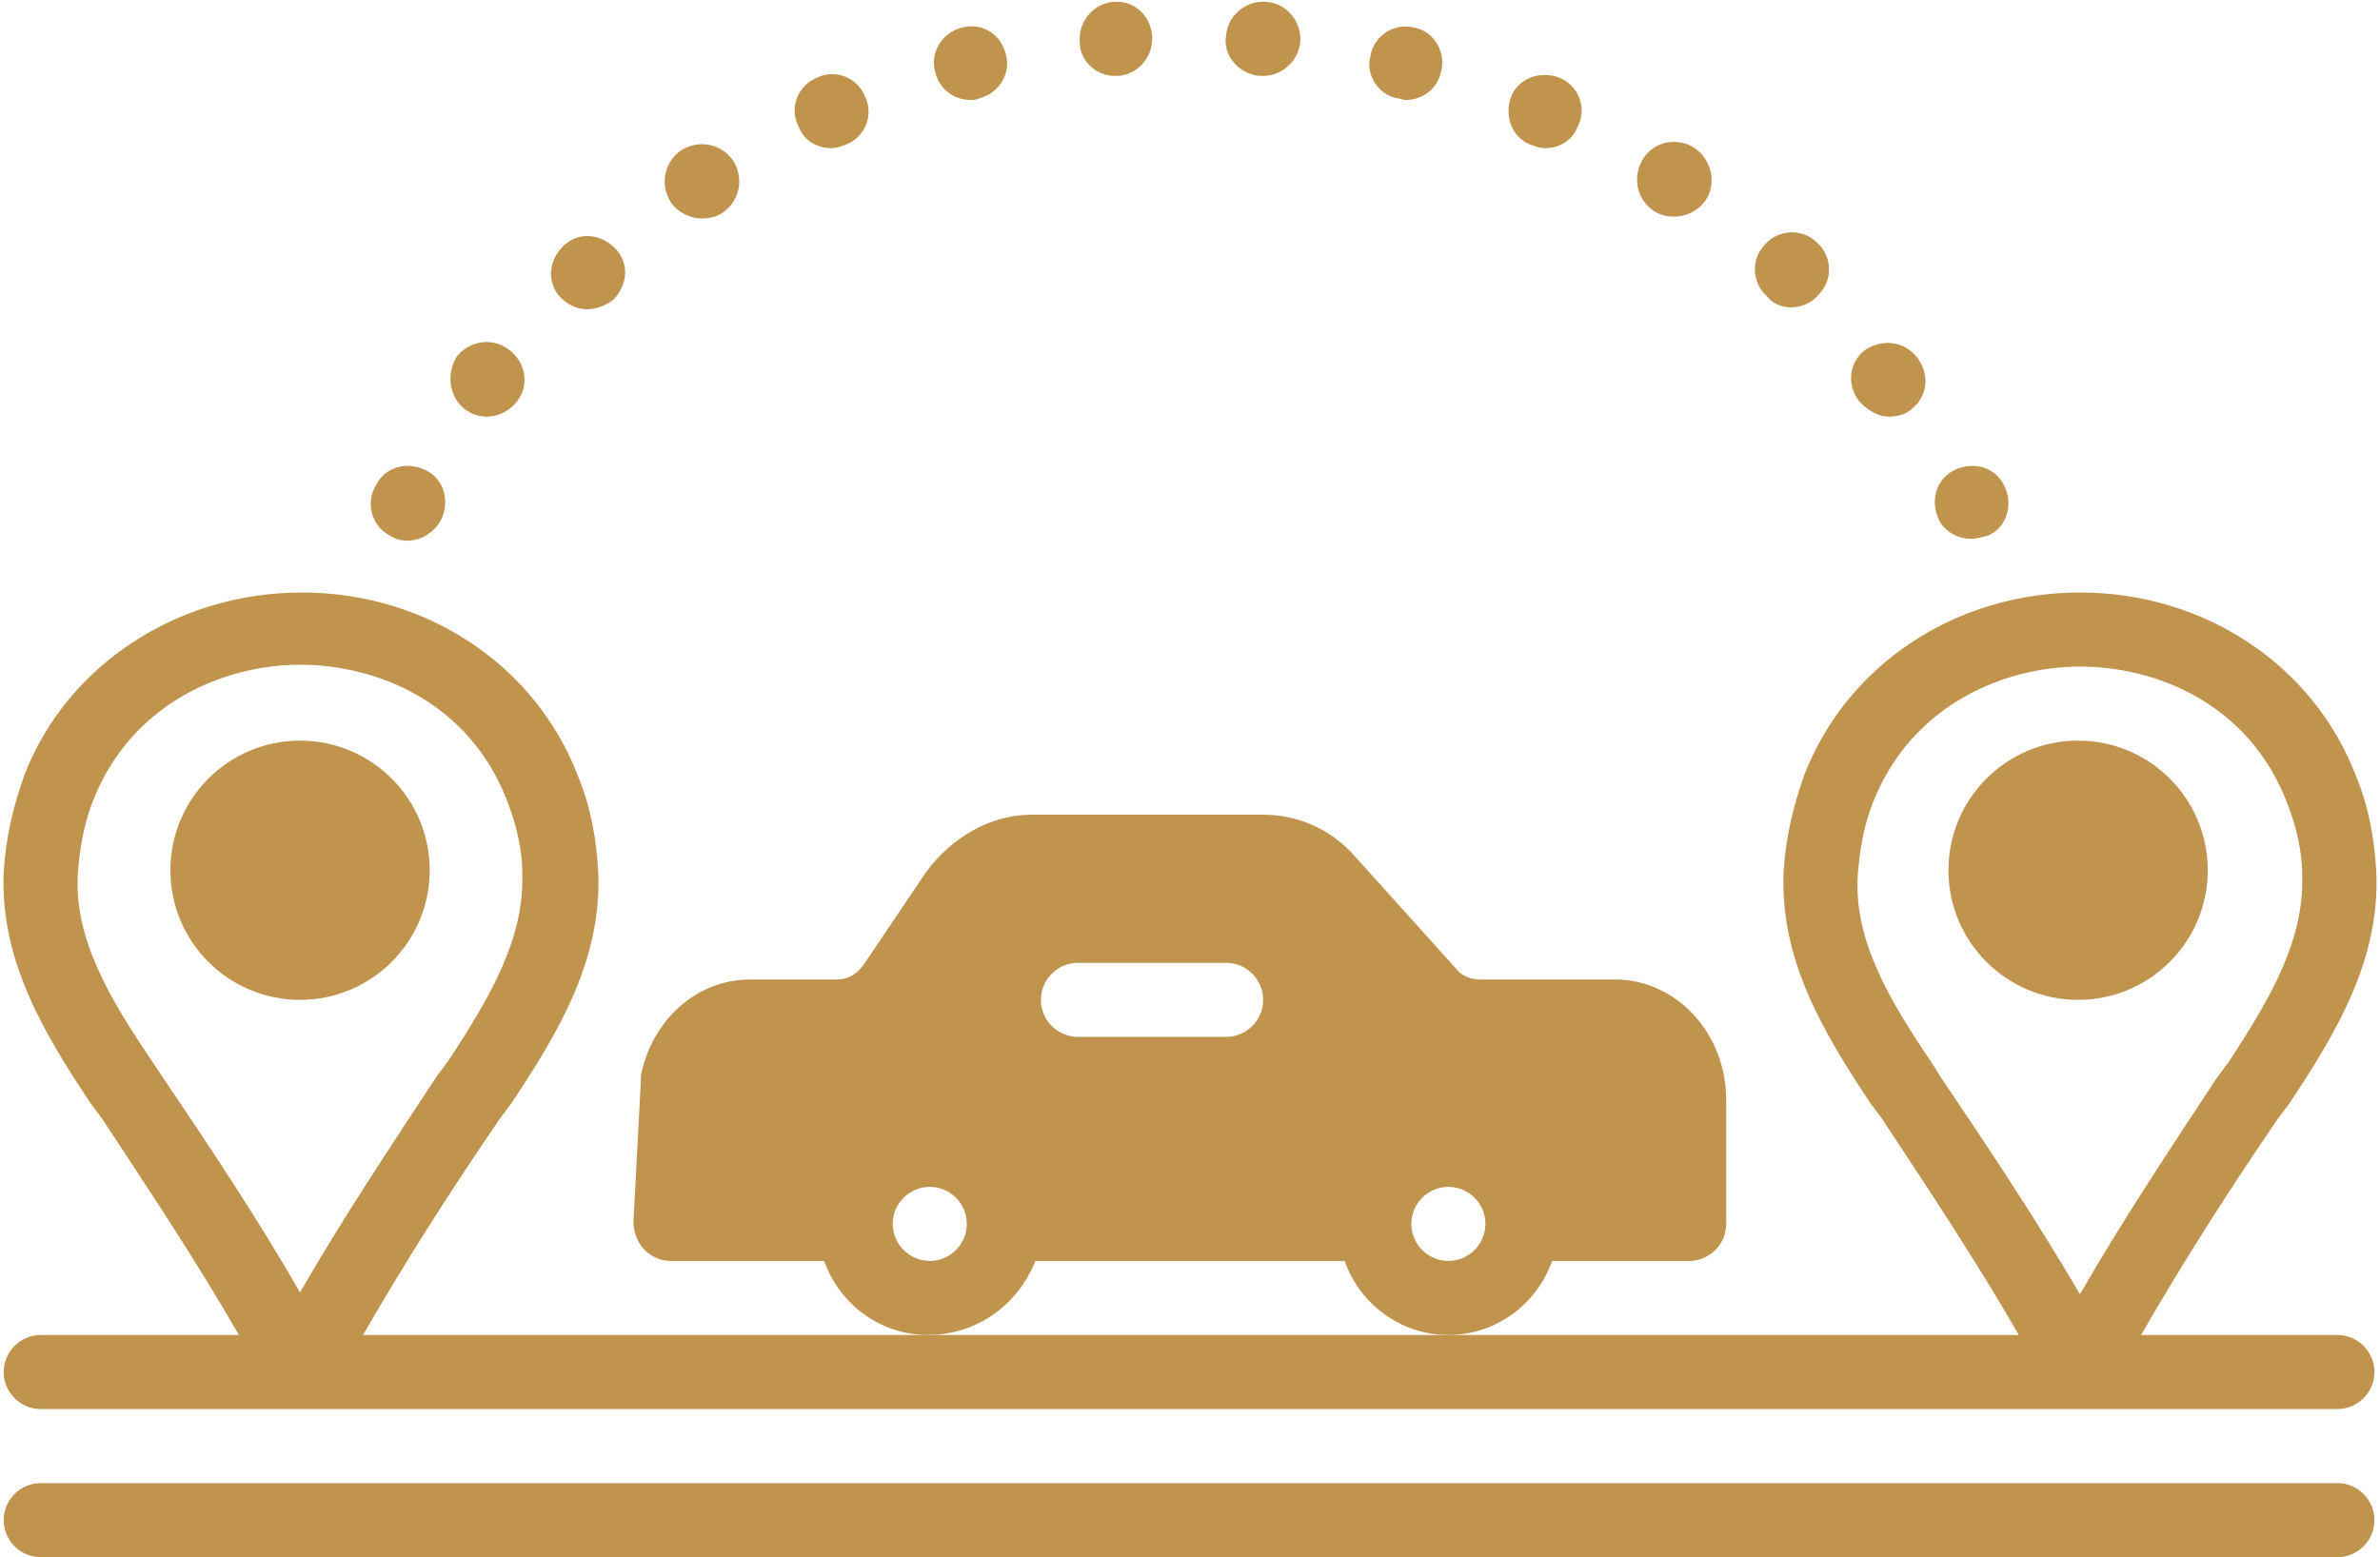
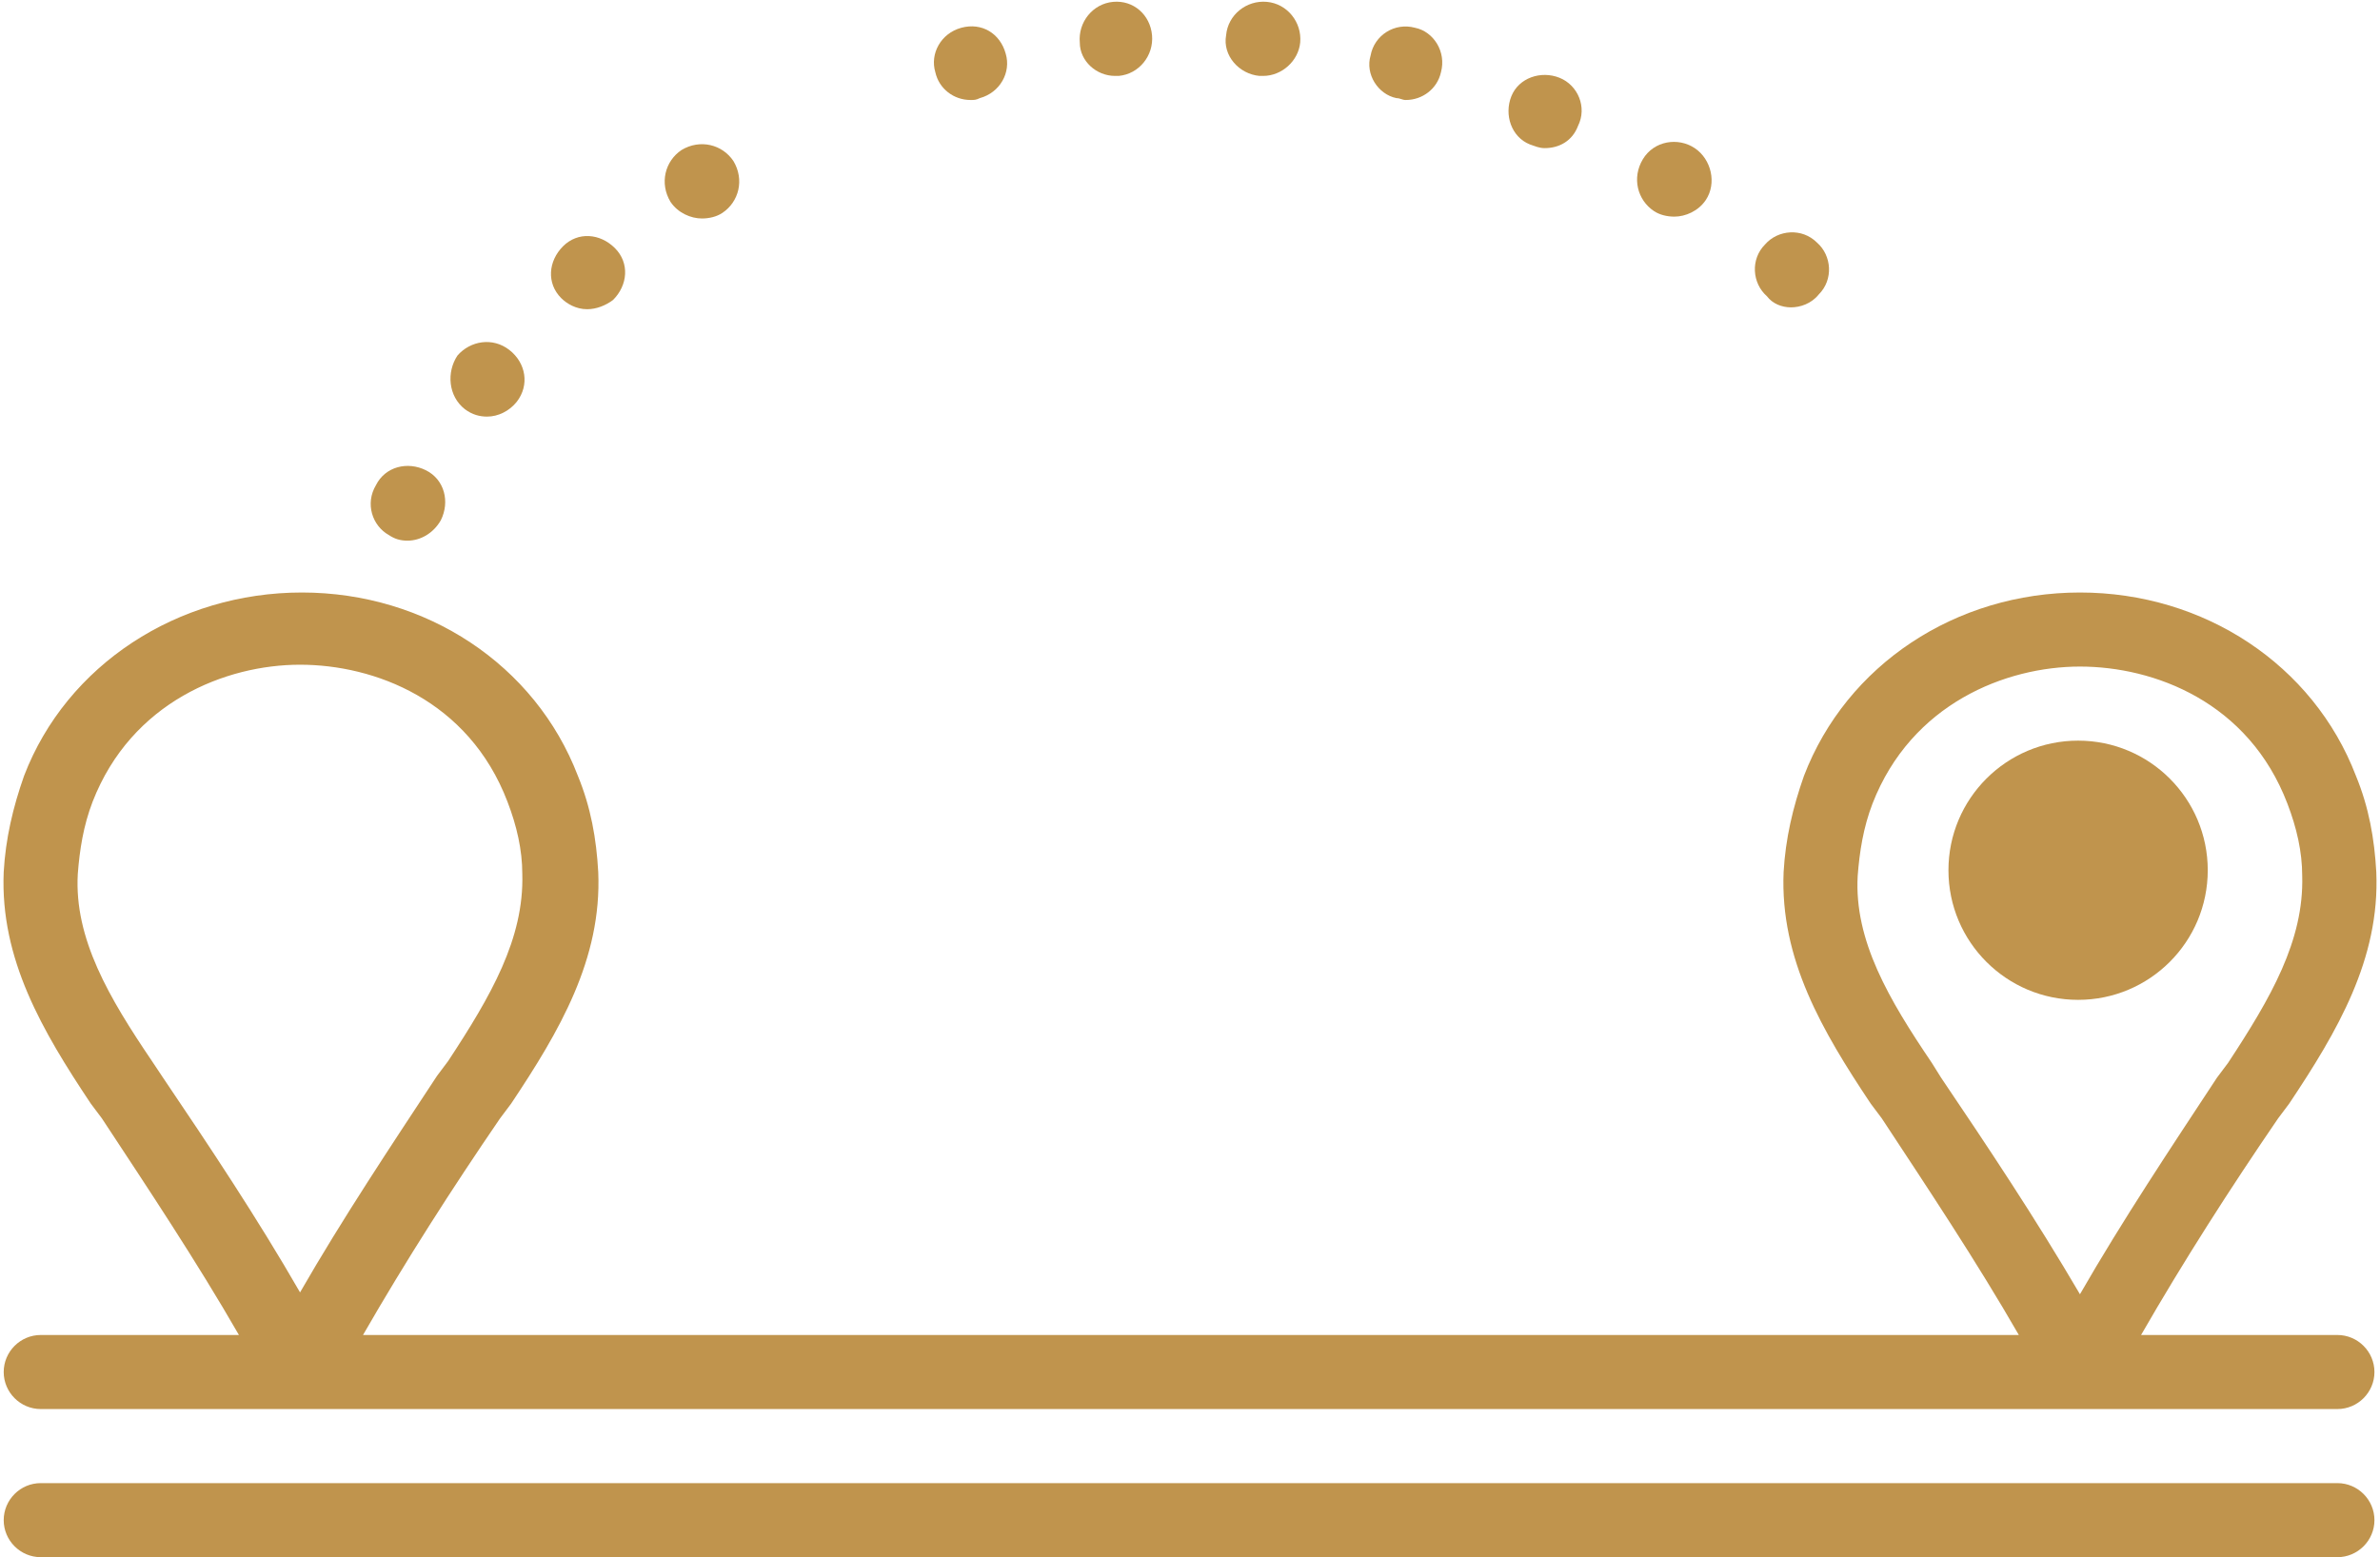
<svg xmlns="http://www.w3.org/2000/svg" fill="#c0944d" height="84.1" preserveAspectRatio="xMidYMid meet" version="1" viewBox="-0.2 21.9 128.5 84.1" width="128.5" zoomAndPan="magnify">
  <g id="change1_1">
    <path d="M20.8,50.8c0.3,0.2,0.6,0.3,1,0.3c0.7,0,1.4-0.4,1.8-1.1c0.5-1,0.2-2.2-0.8-2.7c-1-0.5-2.2-0.2-2.7,0.8 C19.5,49.1,19.9,50.3,20.8,50.8z" />
  </g>
  <g id="change1_2">
-     <path d="M106.2,51c0.3,0,0.7-0.1,1-0.2c1-0.5,1.3-1.7,0.8-2.7c-0.5-1-1.7-1.3-2.7-0.8c-1,0.5-1.3,1.7-0.8,2.7 C104.8,50.6,105.5,51,106.2,51z" />
-   </g>
+     </g>
  <g id="change1_3">
    <path d="M24.9,44c0.4,0.3,0.8,0.4,1.2,0.4c0.6,0,1.2-0.3,1.6-0.8c0.7-0.9,0.5-2.1-0.4-2.8c-0.9-0.7-2.1-0.5-2.8,0.3 C23.9,42,24,43.3,24.9,44z" />
  </g>
  <g id="change1_4">
-     <path d="M101.8,44.4c0.4,0,0.9-0.1,1.2-0.4c0.9-0.7,1-1.9,0.3-2.8c-0.7-0.9-1.9-1-2.8-0.4c-0.9,0.7-1,1.9-0.3,2.8 C100.7,44.1,101.2,44.4,101.8,44.4z" />
-   </g>
+     </g>
  <g id="change1_5">
    <path d="M31.5,38.6c0.5,0,1-0.2,1.4-0.5c0.8-0.8,0.9-2,0.1-2.8c-0.8-0.8-2-0.9-2.8-0.1c-0.8,0.8-0.9,2-0.1,2.8 C30.4,38.3,30.9,38.6,31.5,38.6z" />
  </g>
  <g id="change1_6">
    <path d="M96.5,38.5c0.5,0,1.1-0.2,1.5-0.7c0.8-0.8,0.7-2.1-0.1-2.8c-0.8-0.8-2.1-0.7-2.8,0.1c-0.8,0.8-0.7,2.1,0.1,2.8 C95.5,38.3,96,38.5,96.5,38.5z" />
  </g>
  <g id="change1_7">
    <path d="M37.7,33.7c0.4,0,0.8-0.1,1.1-0.3c0.9-0.6,1.2-1.8,0.6-2.8c-0.6-0.9-1.8-1.2-2.8-0.6c-0.9,0.6-1.2,1.8-0.6,2.8 C36.4,33.4,37.1,33.7,37.7,33.7z" />
  </g>
  <g id="change1_8">
    <path d="M89.1,33.3c0.3,0.2,0.7,0.3,1.1,0.3c0.6,0,1.3-0.3,1.7-0.9c0.6-0.9,0.3-2.2-0.6-2.8c-0.9-0.6-2.2-0.4-2.8,0.6 C87.9,31.5,88.2,32.7,89.1,33.3z" />
  </g>
  <g id="change1_9">
-     <path d="M44.7,29.9c0.3,0,0.5-0.1,0.8-0.2c1-0.4,1.5-1.6,1-2.6c-0.4-1-1.6-1.5-2.6-1c-1,0.4-1.5,1.6-1,2.6 C43.2,29.5,43.9,29.9,44.7,29.9z" />
-   </g>
+     </g>
  <g id="change1_10">
    <path d="M82.4,29.7c0.3,0.1,0.5,0.2,0.8,0.2c0.8,0,1.5-0.4,1.8-1.2c0.5-1,0-2.2-1-2.6c-1-0.4-2.2,0-2.6,1 C81,28.1,81.4,29.3,82.4,29.7z" />
  </g>
  <g id="change1_11">
    <path d="M52.2,27.3c0.2,0,0.3,0,0.5-0.1c1.1-0.3,1.7-1.4,1.4-2.4c-0.3-1.1-1.3-1.7-2.4-1.4c-1.1,0.3-1.7,1.4-1.4,2.4 C50.5,26.7,51.3,27.3,52.2,27.3z" />
  </g>
  <g id="change1_12">
    <path d="M75.2,27.2c0.2,0,0.3,0.1,0.5,0.1c0.9,0,1.7-0.6,1.9-1.5c0.3-1.1-0.4-2.2-1.4-2.4c-1.1-0.3-2.2,0.4-2.4,1.5 C73.5,25.9,74.2,27,75.2,27.2z" />
  </g>
  <g id="change1_13">
    <path d="M60,26c0,0,0.1,0,0.2,0c1.1-0.1,1.9-1.1,1.8-2.2c-0.1-1.1-1-1.9-2.1-1.8c-1.1,0.1-1.9,1.1-1.8,2.2C58.1,25.2,59,26,60,26z" />
  </g>
  <g id="change1_14">
    <path d="M67.8,26c0.1,0,0.1,0,0.2,0c1,0,1.9-0.8,2-1.8c0.1-1.1-0.7-2.1-1.8-2.2c-1.1-0.1-2.1,0.7-2.2,1.8 C65.8,24.9,66.7,25.9,67.8,26z" />
  </g>
  <g id="change1_15">
    <circle cx="112" cy="68.9" r="7" />
  </g>
  <g id="change1_16">
-     <circle cx="16" cy="68.9" r="7" />
-   </g>
+     </g>
  <g id="change1_17">
    <path d="M0,96c0,1.1,0.9,2,2,2h124c1.1,0,2-0.9,2-2s-0.9-2-2-2h-10.6c2.3-4,4.8-7.9,7.4-11.7l0.6-0.8c2.6-3.9,4.9-7.8,4.7-12.5 c-0.1-1.8-0.4-3.5-1.1-5.2c-2.3-6-8.2-9.9-14.9-9.9s-12.6,3.9-14.9,9.9c-0.6,1.7-1,3.4-1.1,5.2c-0.2,4.7,2.1,8.6,4.7,12.5l0.6,0.8 c2.5,3.8,5.1,7.7,7.4,11.7H78H50H19.4c2.3-4,4.8-7.9,7.4-11.7l0.6-0.8c2.6-3.9,4.9-7.8,4.7-12.5c-0.1-1.8-0.4-3.5-1.1-5.2 c-2.3-6-8.2-9.9-14.9-9.9S3.4,57.8,1.1,63.8c-0.6,1.7-1,3.4-1.1,5.2c-0.2,4.7,2.1,8.6,4.7,12.5l0.6,0.8c2.5,3.8,5.1,7.7,7.4,11.7H2 C0.9,94,0,94.9,0,96z M104.6,80.1l-0.5-0.8c-2.3-3.4-4.2-6.6-4-10.1c0.1-1.3,0.3-2.6,0.8-3.9c2.1-5.4,7.2-7.4,11.2-7.4 s9.1,1.9,11.2,7.4c0.5,1.3,0.8,2.6,0.8,3.9c0.1,3.5-1.7,6.6-4,10.1l-0.6,0.8c-2.5,3.8-5.1,7.7-7.4,11.7 C109.7,87.7,107.1,83.8,104.6,80.1z M8.6,80.1L8,79.2c-2.3-3.4-4.2-6.6-4-10.1c0.1-1.3,0.3-2.6,0.8-3.9c2.1-5.4,7.2-7.4,11.2-7.4 s9.1,1.9,11.2,7.4c0.5,1.3,0.8,2.6,0.8,3.9c0.1,3.5-1.7,6.6-4,10.1l-0.6,0.8c-2.5,3.8-5.1,7.7-7.4,11.7 C13.7,87.7,11.1,83.8,8.6,80.1z" />
  </g>
  <g id="change1_18">
    <path d="M126,102H2c-1.1,0-2,0.9-2,2c0,1.1,0.9,2,2,2h124c1.1,0,2-0.9,2-2C128,102.9,127.1,102,126,102z" />
  </g>
  <g id="change1_19">
-     <path d="M55.7,90h16.7c0.8,2.3,3,4,5.6,4c2.6,0,4.8-1.7,5.6-4H91c1.1,0,2-0.9,2-2v-6.7c0-3.6-2.7-6.5-6-6.5h-7.3 c-0.5,0-1-0.2-1.3-0.6l-5.4-6c-1.3-1.5-3.1-2.3-5-2.3H55.5c-2.2,0-4.3,1.2-5.7,3.1l-3.3,4.9c-0.4,0.6-0.9,0.9-1.5,0.9h-4.7 c-2.9,0-5.3,2.2-5.9,5.2c0,0.1,0,0.2,0,0.3L34,87.9c0,0.5,0.2,1.1,0.6,1.5c0.4,0.4,0.9,0.6,1.4,0.6h8.3c0.8,2.3,3,4,5.6,4 C52.6,94,54.8,92.3,55.7,90z M78,86c1.1,0,2,0.9,2,2s-0.9,2-2,2c-1.1,0-2-0.9-2-2S76.9,86,78,86z M58,73.9h8c1.1,0,2,0.9,2,2 c0,1.1-0.9,2-2,2h-8c-1.1,0-2-0.9-2-2C56,74.8,56.9,73.9,58,73.9z M50,90c-1.1,0-2-0.9-2-2s0.9-2,2-2c1.1,0,2,0.9,2,2S51.1,90,50,90 z" />
-   </g>
+     </g>
</svg>